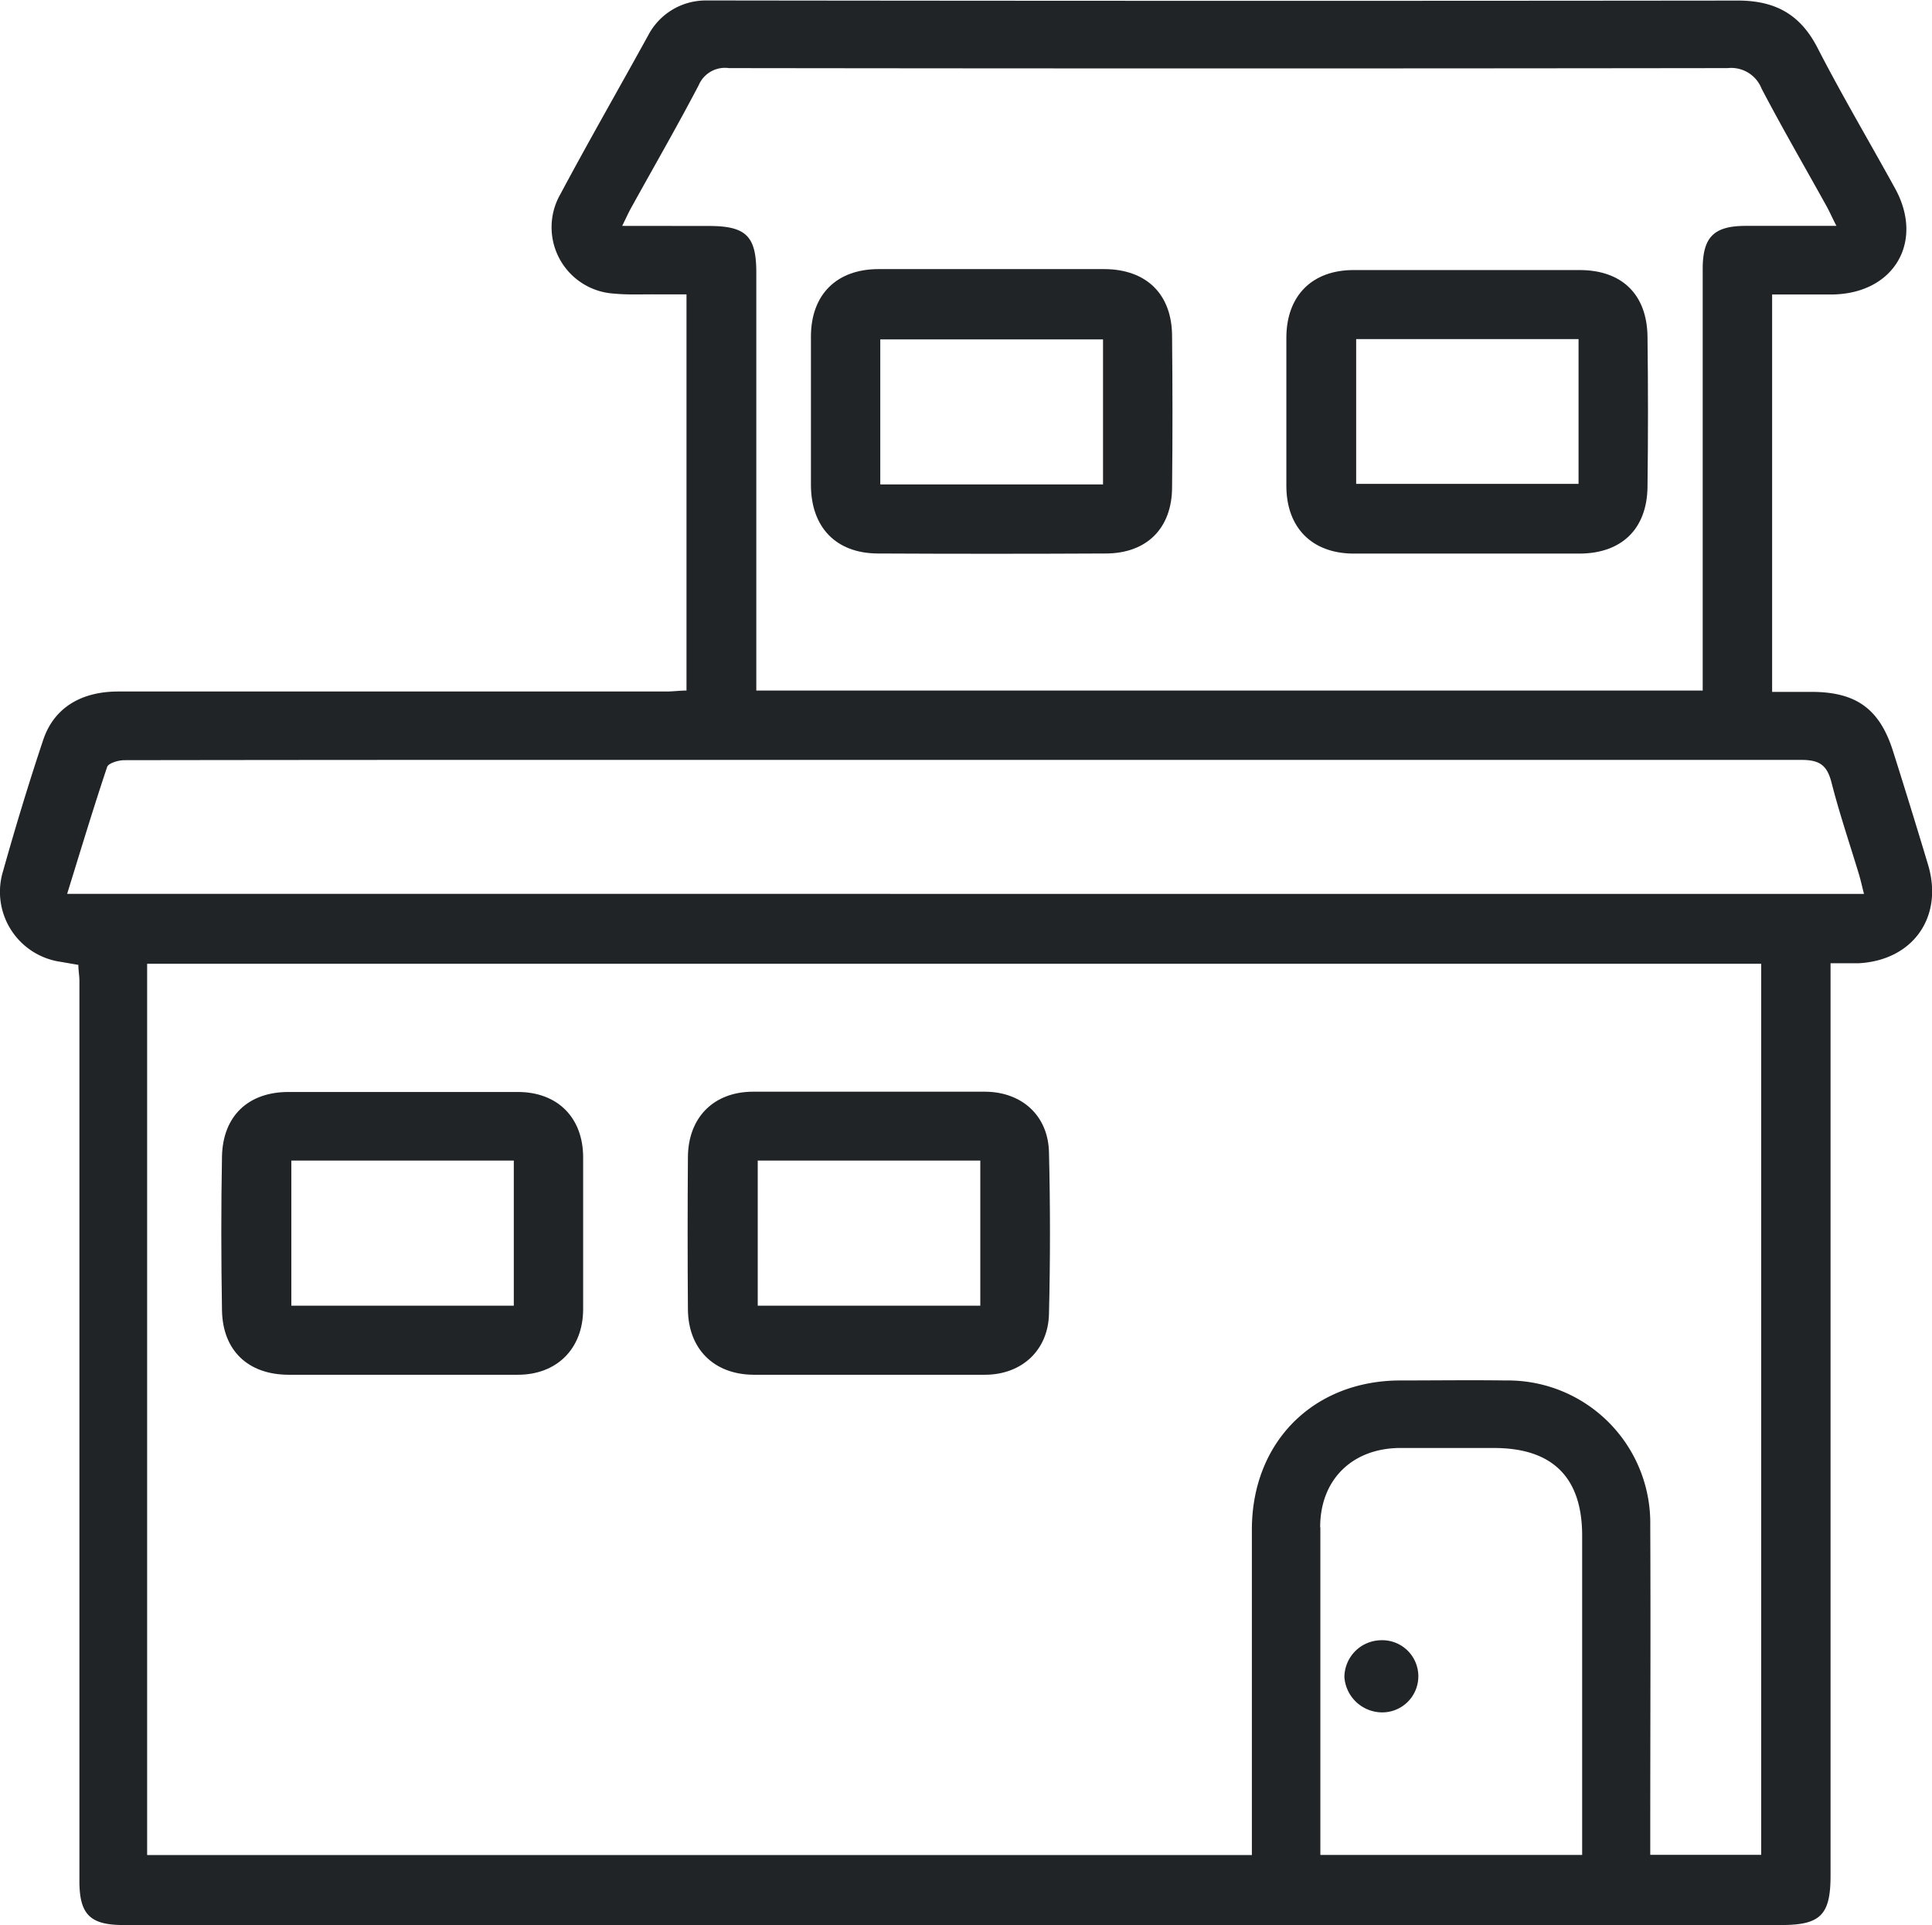
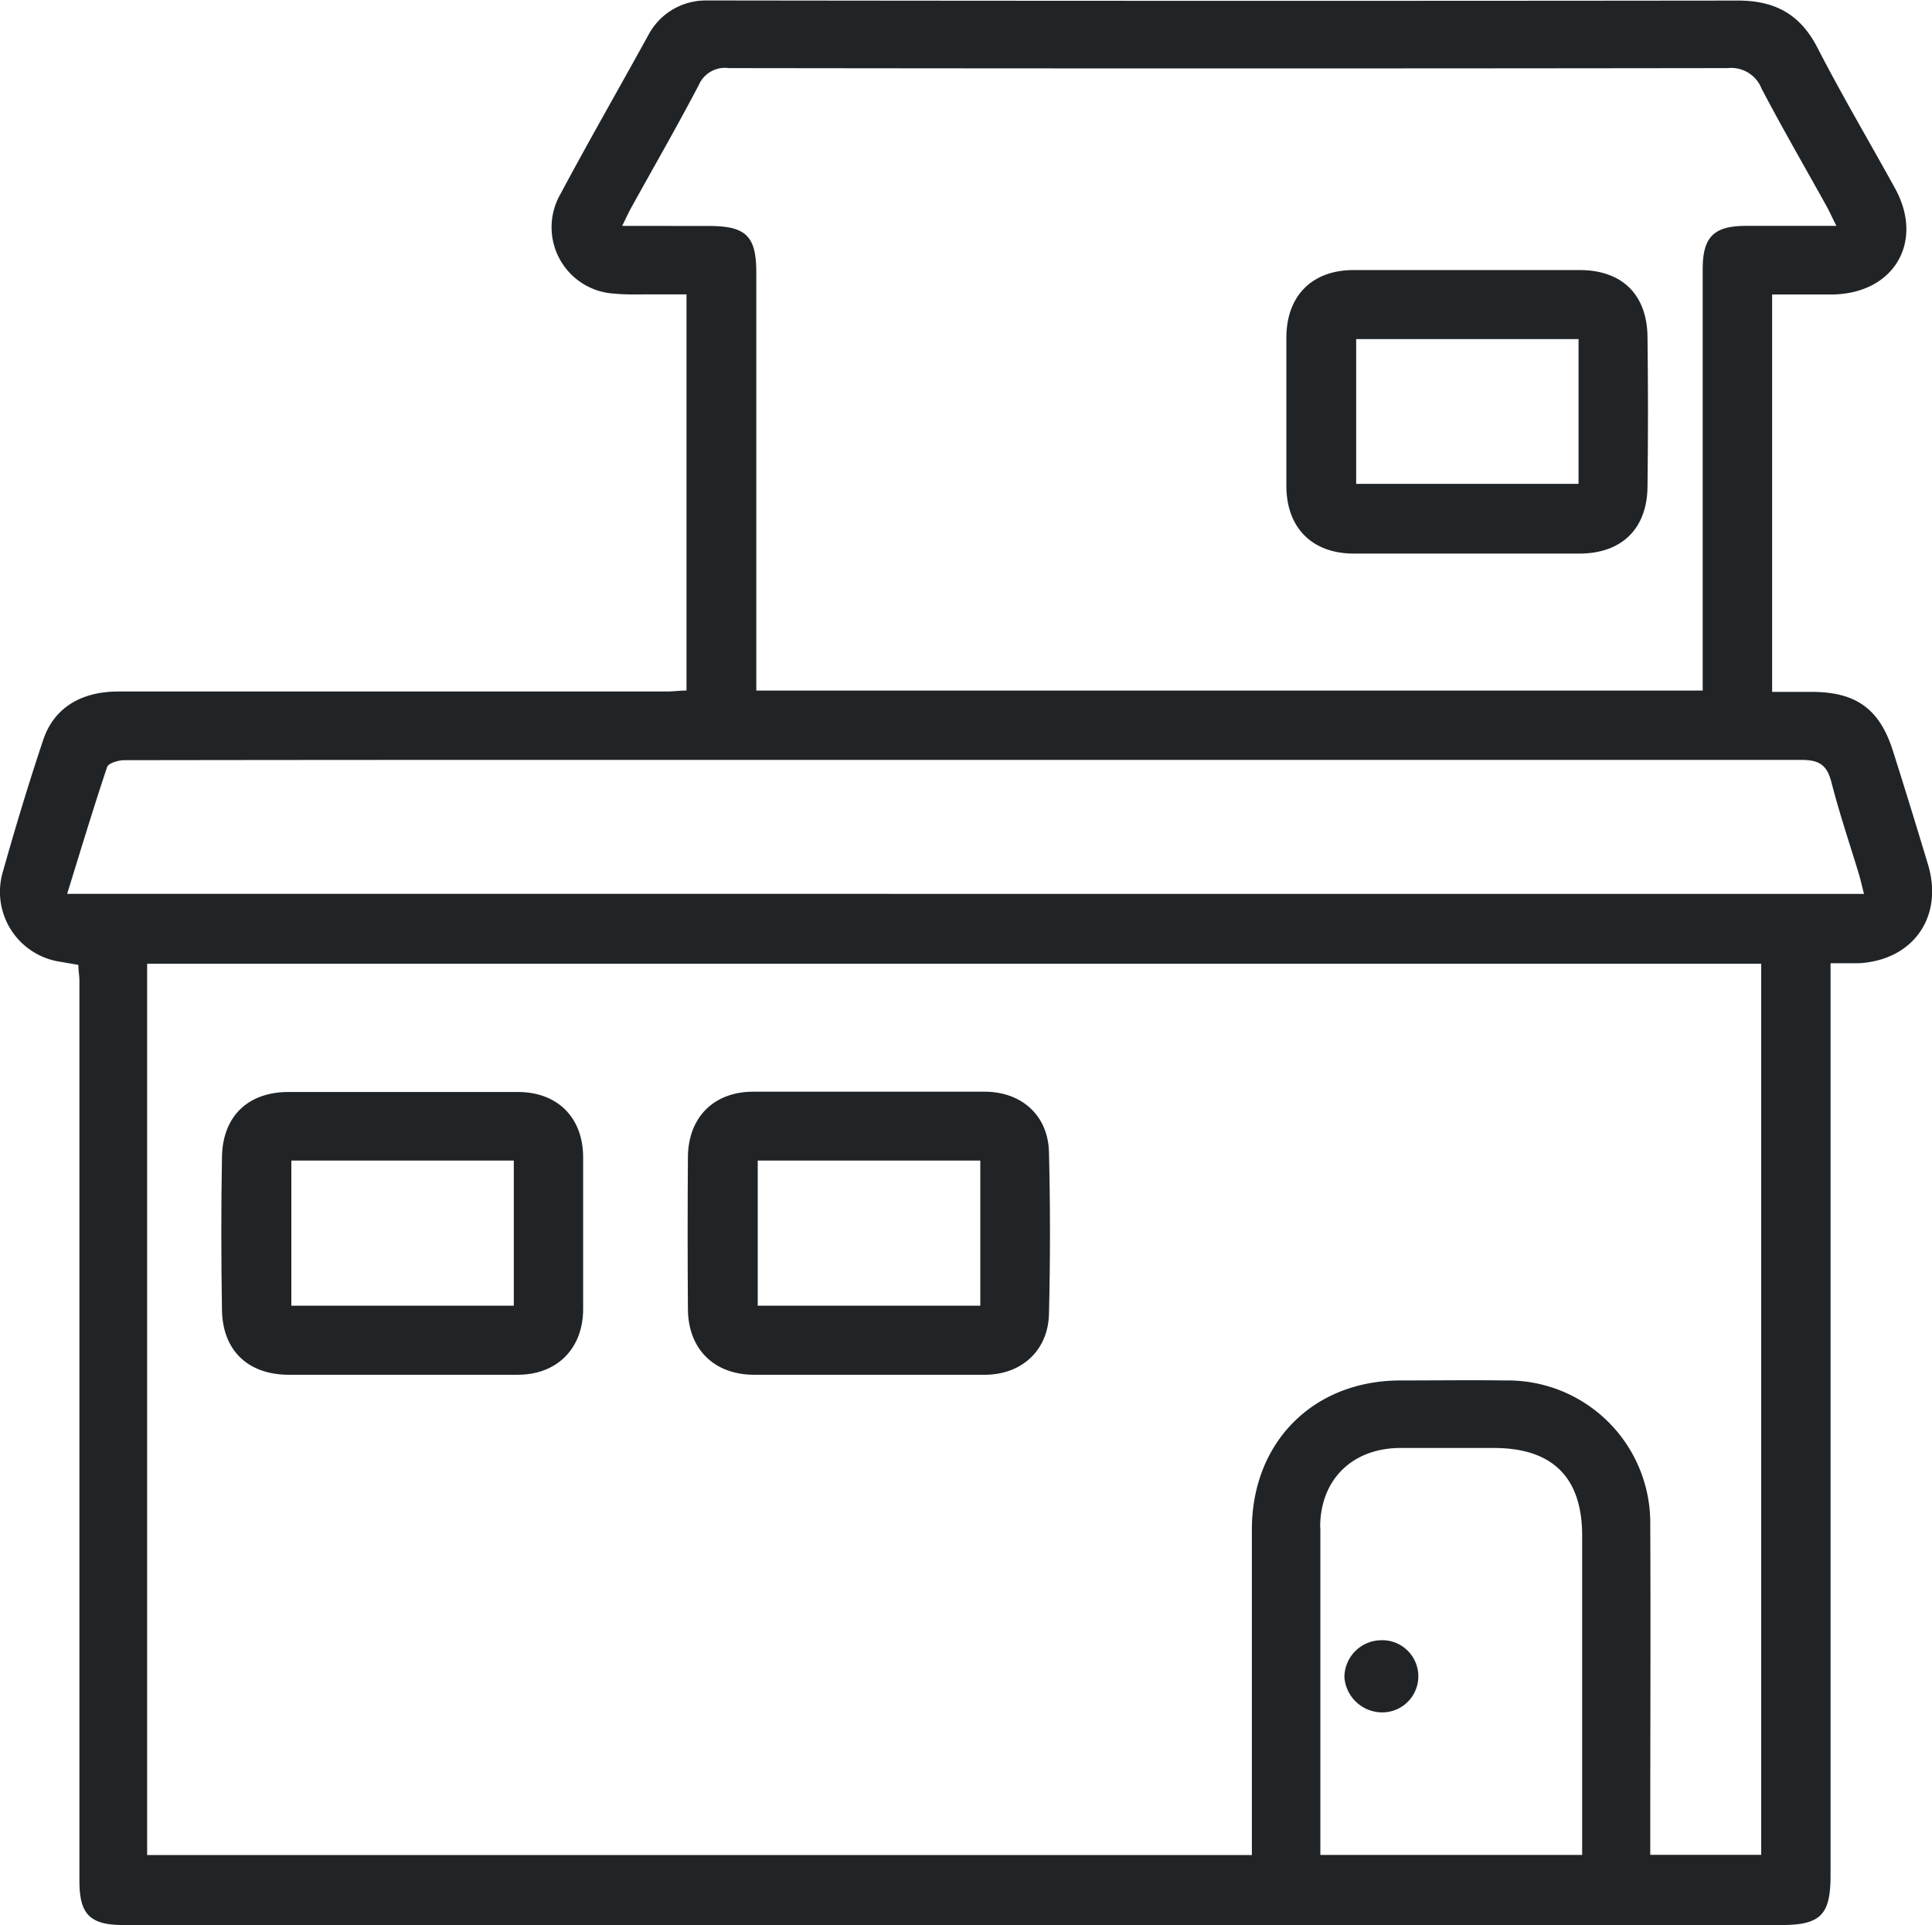
<svg xmlns="http://www.w3.org/2000/svg" viewBox="0 0 203.39 202.67">
  <defs>
    <style>.cls-1{fill:#212427;}</style>
  </defs>
  <g id="Layer_2" data-name="Layer 2">
    <g id="Layer_1-2" data-name="Layer 1">
      <path class="cls-1" d="M203,91.12q-1.8-6-3.7-12c-1.4-4.47-3.88-6.27-8.54-6.28h-4.2V31c2.26,0,4.36,0,6.45,0,6.42-.15,9.57-5.58,6.49-11.17-2.71-4.93-5.58-9.77-8.15-14.77-1.87-3.65-4.6-5.06-8.66-5Q129.37.12,76.08.05c-.61,0-1.23,0-1.83,0a6.83,6.83,0,0,0-6,3.65C65.18,9.28,62,14.81,59,20.43a7,7,0,0,0,5.65,10.48c1.41.14,2.84.07,4.27.08,1.11,0,2.23,0,3.35,0V72.7c-.76,0-1.42.1-2.08.1H52.93q-20.25,0-40.48,0c-4,0-6.82,1.79-7.92,5.15C3,82.53,1.61,87.13.31,91.75a7.44,7.44,0,0,0,6.09,9.51l1.85.32c0,.6.11,1.13.11,1.66q0,11.58,0,23.18c0,5.7,0,44.36,0,50.05,0,.05,0,.08,0,.13q0,10.71,0,21.42c0,3.51,1.11,4.64,4.62,4.64q56.55,0,113.08,0v0h61.49c4.1,0,5.16-1.07,5.16-5.19V101.41c1.16,0,2,0,2.91,0C201.35,101.13,204.59,96.59,203,91.12ZM65.5,23.78c.42-.84.68-1.44,1-2,2.36-4.27,4.8-8.5,7.06-12.82a3,3,0,0,1,3.17-1.79q52.58.07,105.15,0a3.44,3.44,0,0,1,3.57,2.16c2.2,4.2,4.58,8.3,6.88,12.45.31.57.57,1.18,1,2h-9.54c-3.35,0-4.53,1.16-4.54,4.5q0,21,0,41.9V72.7H79.62v-44c0-3.85-1.08-4.91-5-4.91Zm73.48,137c0-5,3.36-8.27,8.3-8.34,3.33,0,6.65,0,10,0,6.16,0,9.28,3.1,9.28,9.22q0,16.81,0,33.62H139Q139,178.06,139,160.81Zm46.43,34.49H173.73v-2.58c0-10.72.05-21.43,0-32.14a15,15,0,0,0-15.2-15.22c-3.73-.05-7.46,0-11.19,0-9.13.05-15.55,6.53-15.55,15.71q0,16,0,31.93v2.32H15.49v-2.17q0-8.26,0-16.53v-.05c0-.54,0-1.08,0-1.62V101.46H185.41ZM7.07,94.1c1.43-4.62,2.75-9,4.21-13.36.14-.4,1.19-.71,1.81-.71Q32.62,80,52.14,80q68.75,0,137.48,0c1.95,0,2.72.56,3.19,2.38.84,3.28,1.93,6.49,2.91,9.73.18.62.32,1.26.51,2Z" />
      <path class="cls-1" d="M79.3,144.73c4.06,0,8.12,0,12.19,0s8.12,0,12.19,0c3.86,0,6.65-2.55,6.75-6.38q.21-8.53,0-17.07c-.1-3.86-2.88-6.34-6.76-6.35q-12.18,0-24.37,0c-4.16,0-6.85,2.7-6.88,6.88q-.06,8,0,16C72.44,142,75.14,144.69,79.3,144.73Zm.47-22.55H103.2v15.28H79.77Z" />
      <path class="cls-1" d="M30.33,144.73c4,0,8,0,12,0s8.12,0,12.19,0,6.85-2.71,6.87-6.88c0-5.35,0-10.7,0-16,0-4.19-2.69-6.88-6.85-6.89q-12.09,0-24.17,0c-4.23,0-6.9,2.52-7,6.76-.1,5.42-.09,10.84,0,16.25C23.45,142.17,26.1,144.7,30.33,144.73Zm.34-22.55H54.09v15.28H30.67Z" />
      <path class="cls-1" d="M142.48,58.28q11.88,0,23.77,0c4.46,0,7.13-2.59,7.19-7q.1-7.92,0-15.85c-.06-4.46-2.72-7-7.15-7-3.93,0-7.86,0-11.79,0s-8,0-12,0c-4.39,0-7.07,2.72-7.08,7.12q0,7.82,0,15.64C135.44,55.54,138.1,58.26,142.48,58.28Zm.29-22.58h23.41V50.94H142.77Z" />
-       <path class="cls-1" d="M92.39,58.27q12,.06,24,0c4.34,0,7-2.66,7-7,.06-5.28.05-10.57,0-15.85,0-4.44-2.69-7.06-7.1-7.09-3.93,0-7.86,0-11.79,0s-8,0-12,0c-4.43,0-7.11,2.68-7.13,7.07,0,5.22,0,10.43,0,15.65C85.38,55.51,88,58.24,92.39,58.27Zm.28-22.54h23.45V51H92.67Z" />
      <path class="cls-1" d="M145.33,172.68a3.91,3.91,0,0,0-3.8,3.88,4,4,0,0,0,3.79,3.71,3.8,3.8,0,1,0,0-7.59Z" />
    </g>
  </g>
</svg>